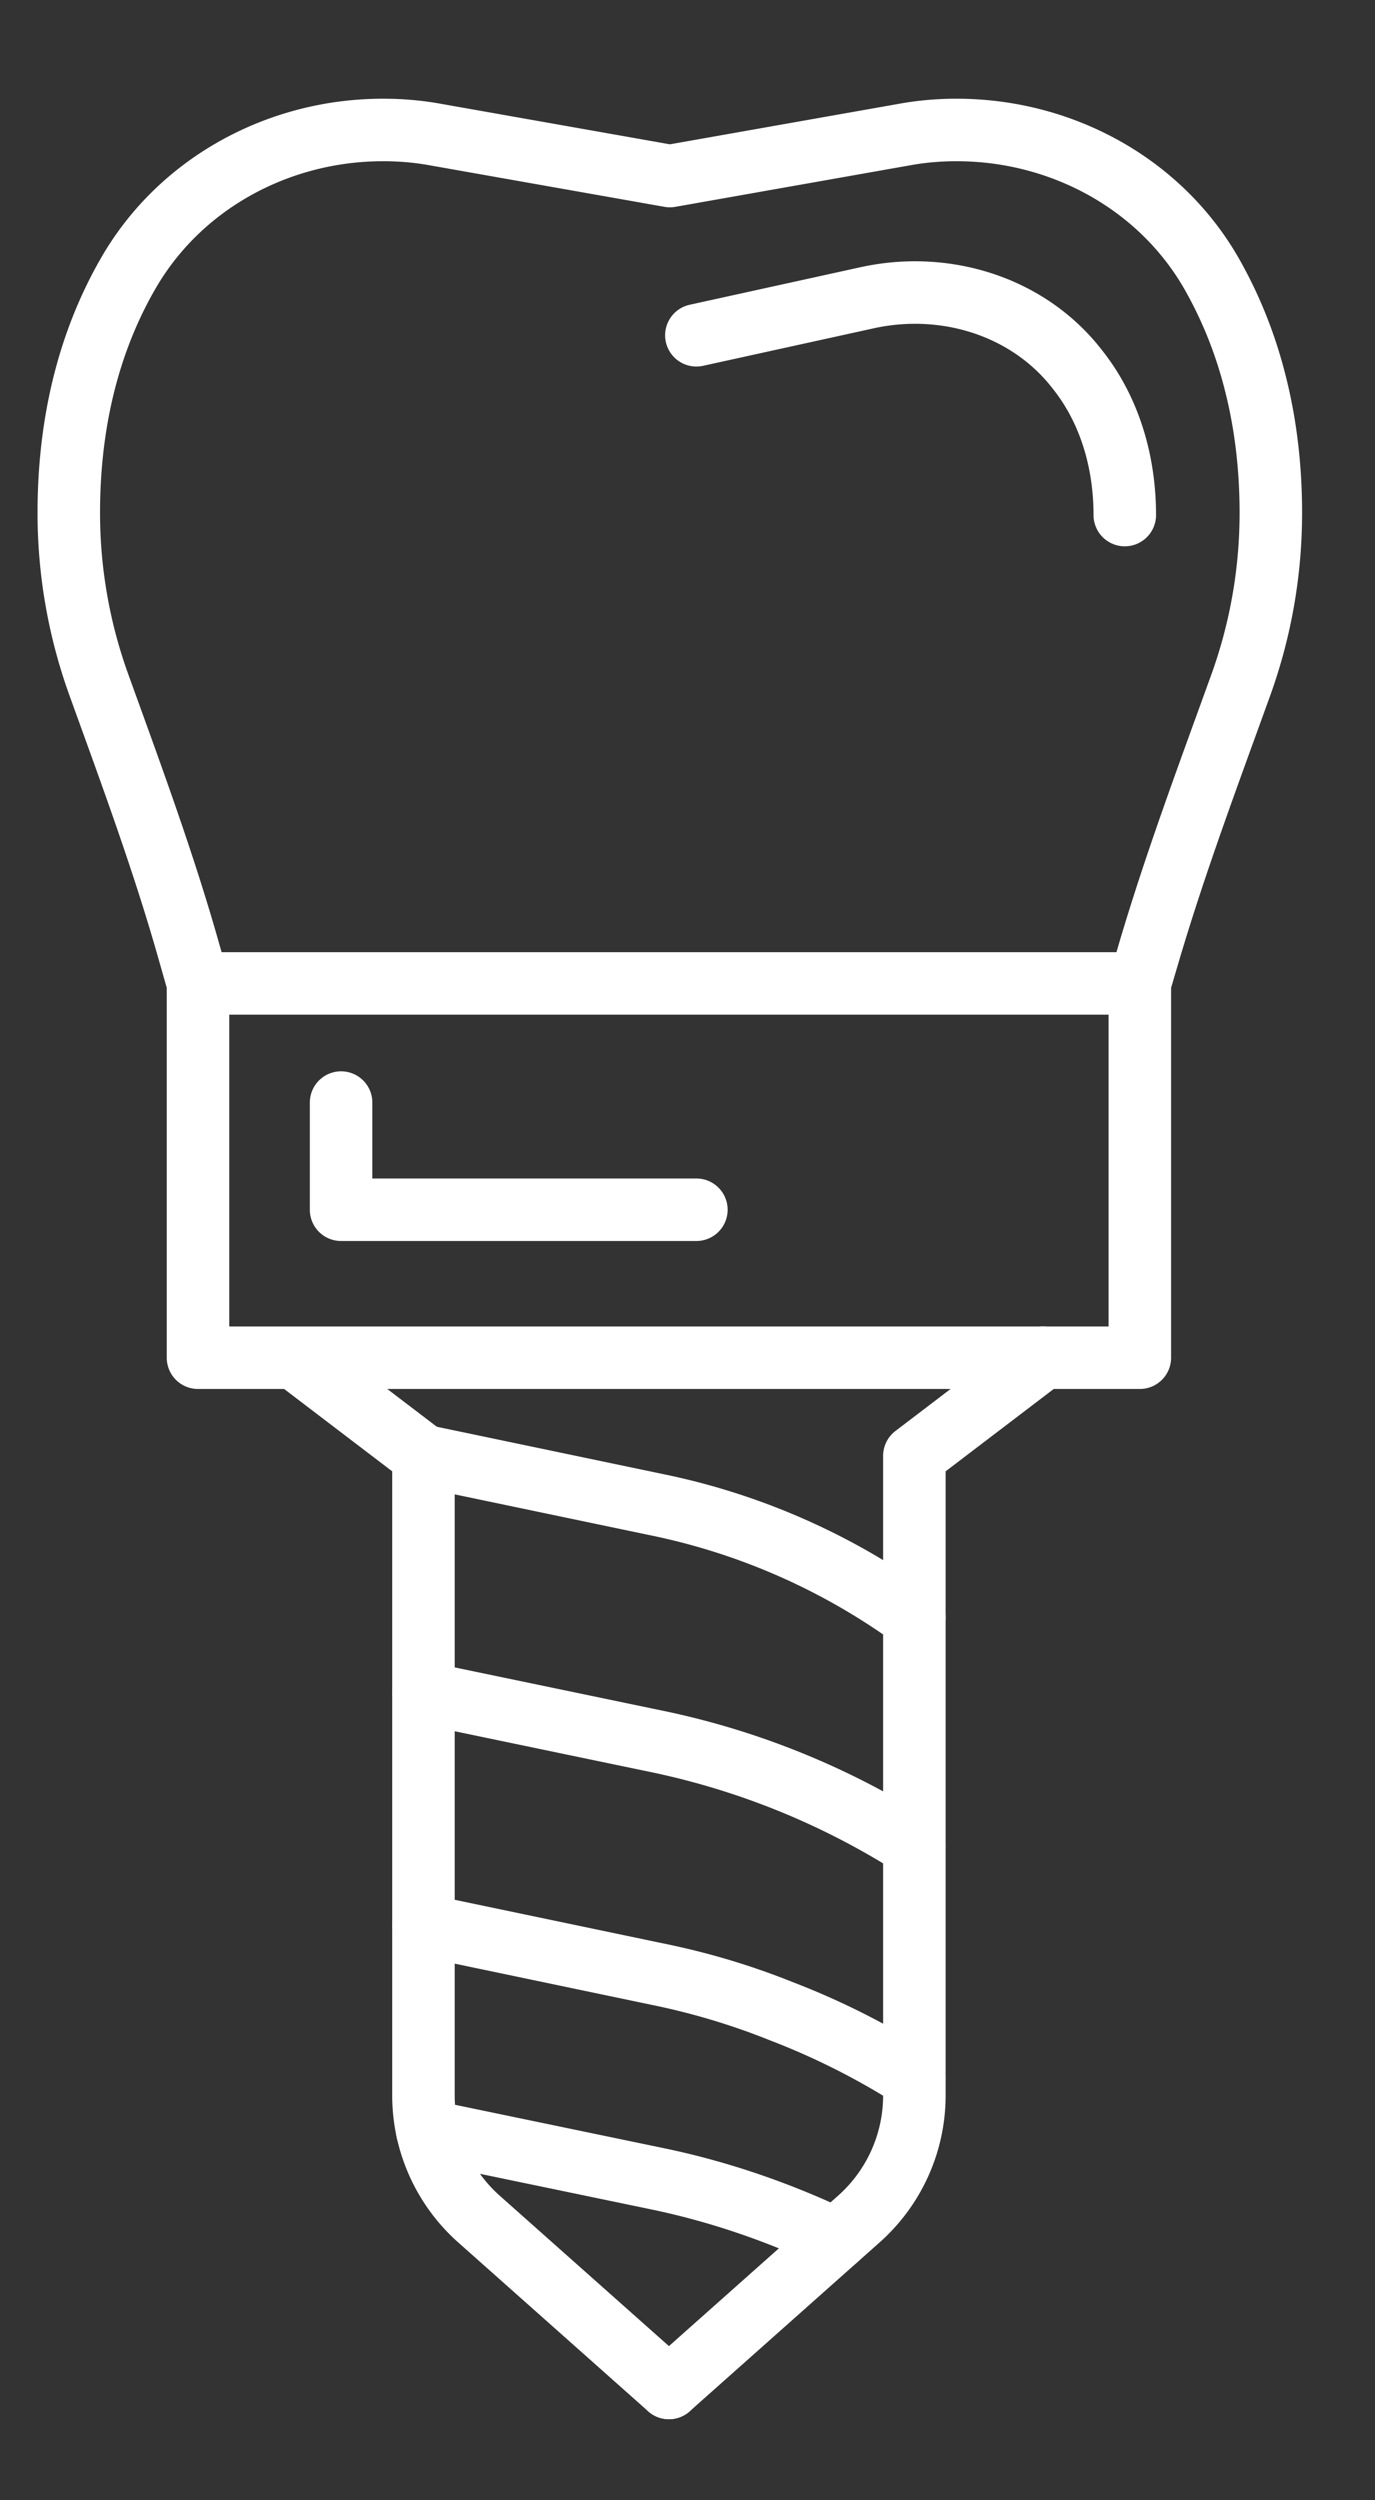
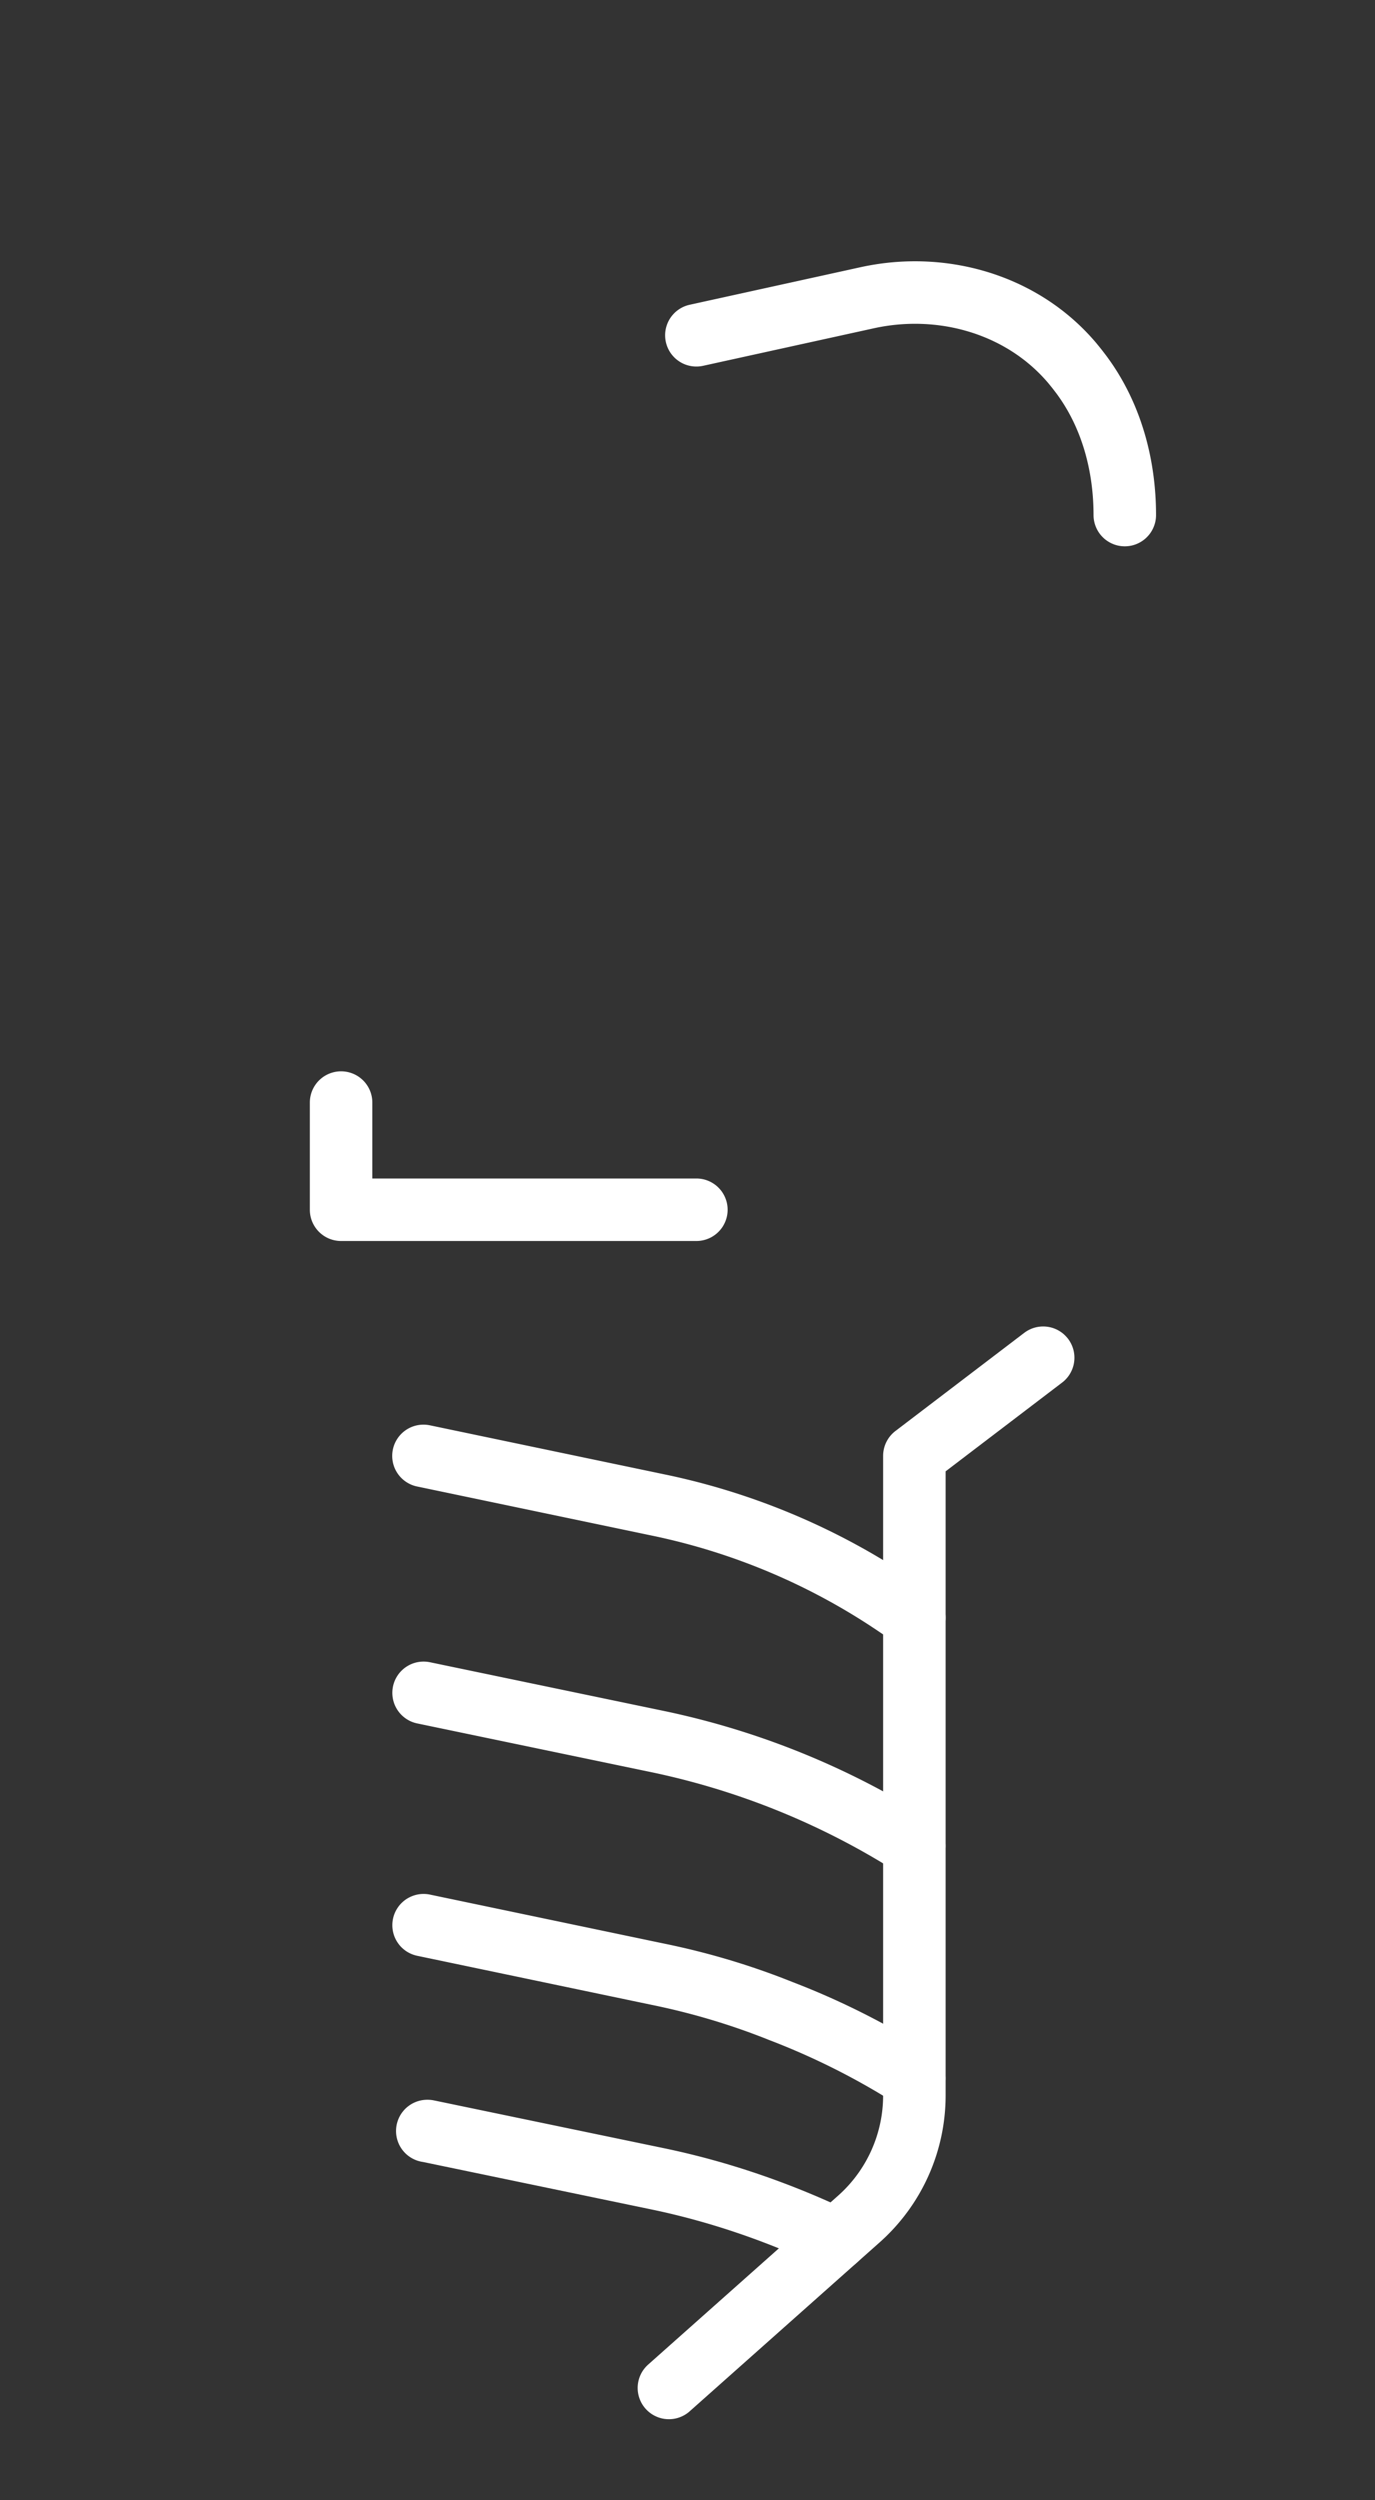
<svg xmlns="http://www.w3.org/2000/svg" width="33" height="60">
  <rect width="100%" height="100%" fill="#333333" stroke="none" />
  <g fill="none" stroke="#FFF" stroke-width="1.5" stroke-linecap="round" stroke-linejoin="round" stroke-miterlimit="10">
-     <path d="M4.752 23.6l-.24-.843c-.609-2.14-1.383-4.227-2.138-6.319a12.138 12.138 0 01-.723-4.13c0-2.466.618-4.34 1.415-5.728C4.308 4.403 6.684 3.119 9.19 3.119h.014c.412 0 .831.035 1.243.11l5.631.996 5.631-.996c.413-.075.824-.11 1.243-.11h.007c2.507 0 4.876 1.277 6.119 3.448.398.7.755 1.518 1.009 2.472.255.948.413 2.033.413 3.27a12.16 12.16 0 01-.721 4.13c-.782 2.167-1.592 4.323-2.239 6.535l-.185.626M4.752 23.6h22.604v8.982H4.752zM7.072 32.582l3.091 2.355v15.348a3.97 3.97 0 001.333 2.968l4.559 4.052" />
    <path d="M25.036 32.582l-3.091 2.355v15.348a3.967 3.967 0 01-1.334 2.968l-4.557 4.052" />
    <path d="M10.163 34.938l5.652 1.182a15.968 15.968 0 015.674 2.396l.456.305M10.166 40.624l5.61 1.168a18.567 18.567 0 016.167 2.506M10.166 46.2l5.61 1.174c1.017.207 2.005.501 2.967.887 1.11.425 2.19.968 3.2 1.613M10.255 51.139h.007l5.515 1.146c1.483.308 2.918.803 4.286 1.454M8.186 26.459v2.572h8.527M16.713 8.046l4.1-.901c1.802-.396 3.726.157 4.918 1.564.084.101.168.207.25.319.699.96 1.014 2.144 1.014 3.332" />
  </g>
</svg>